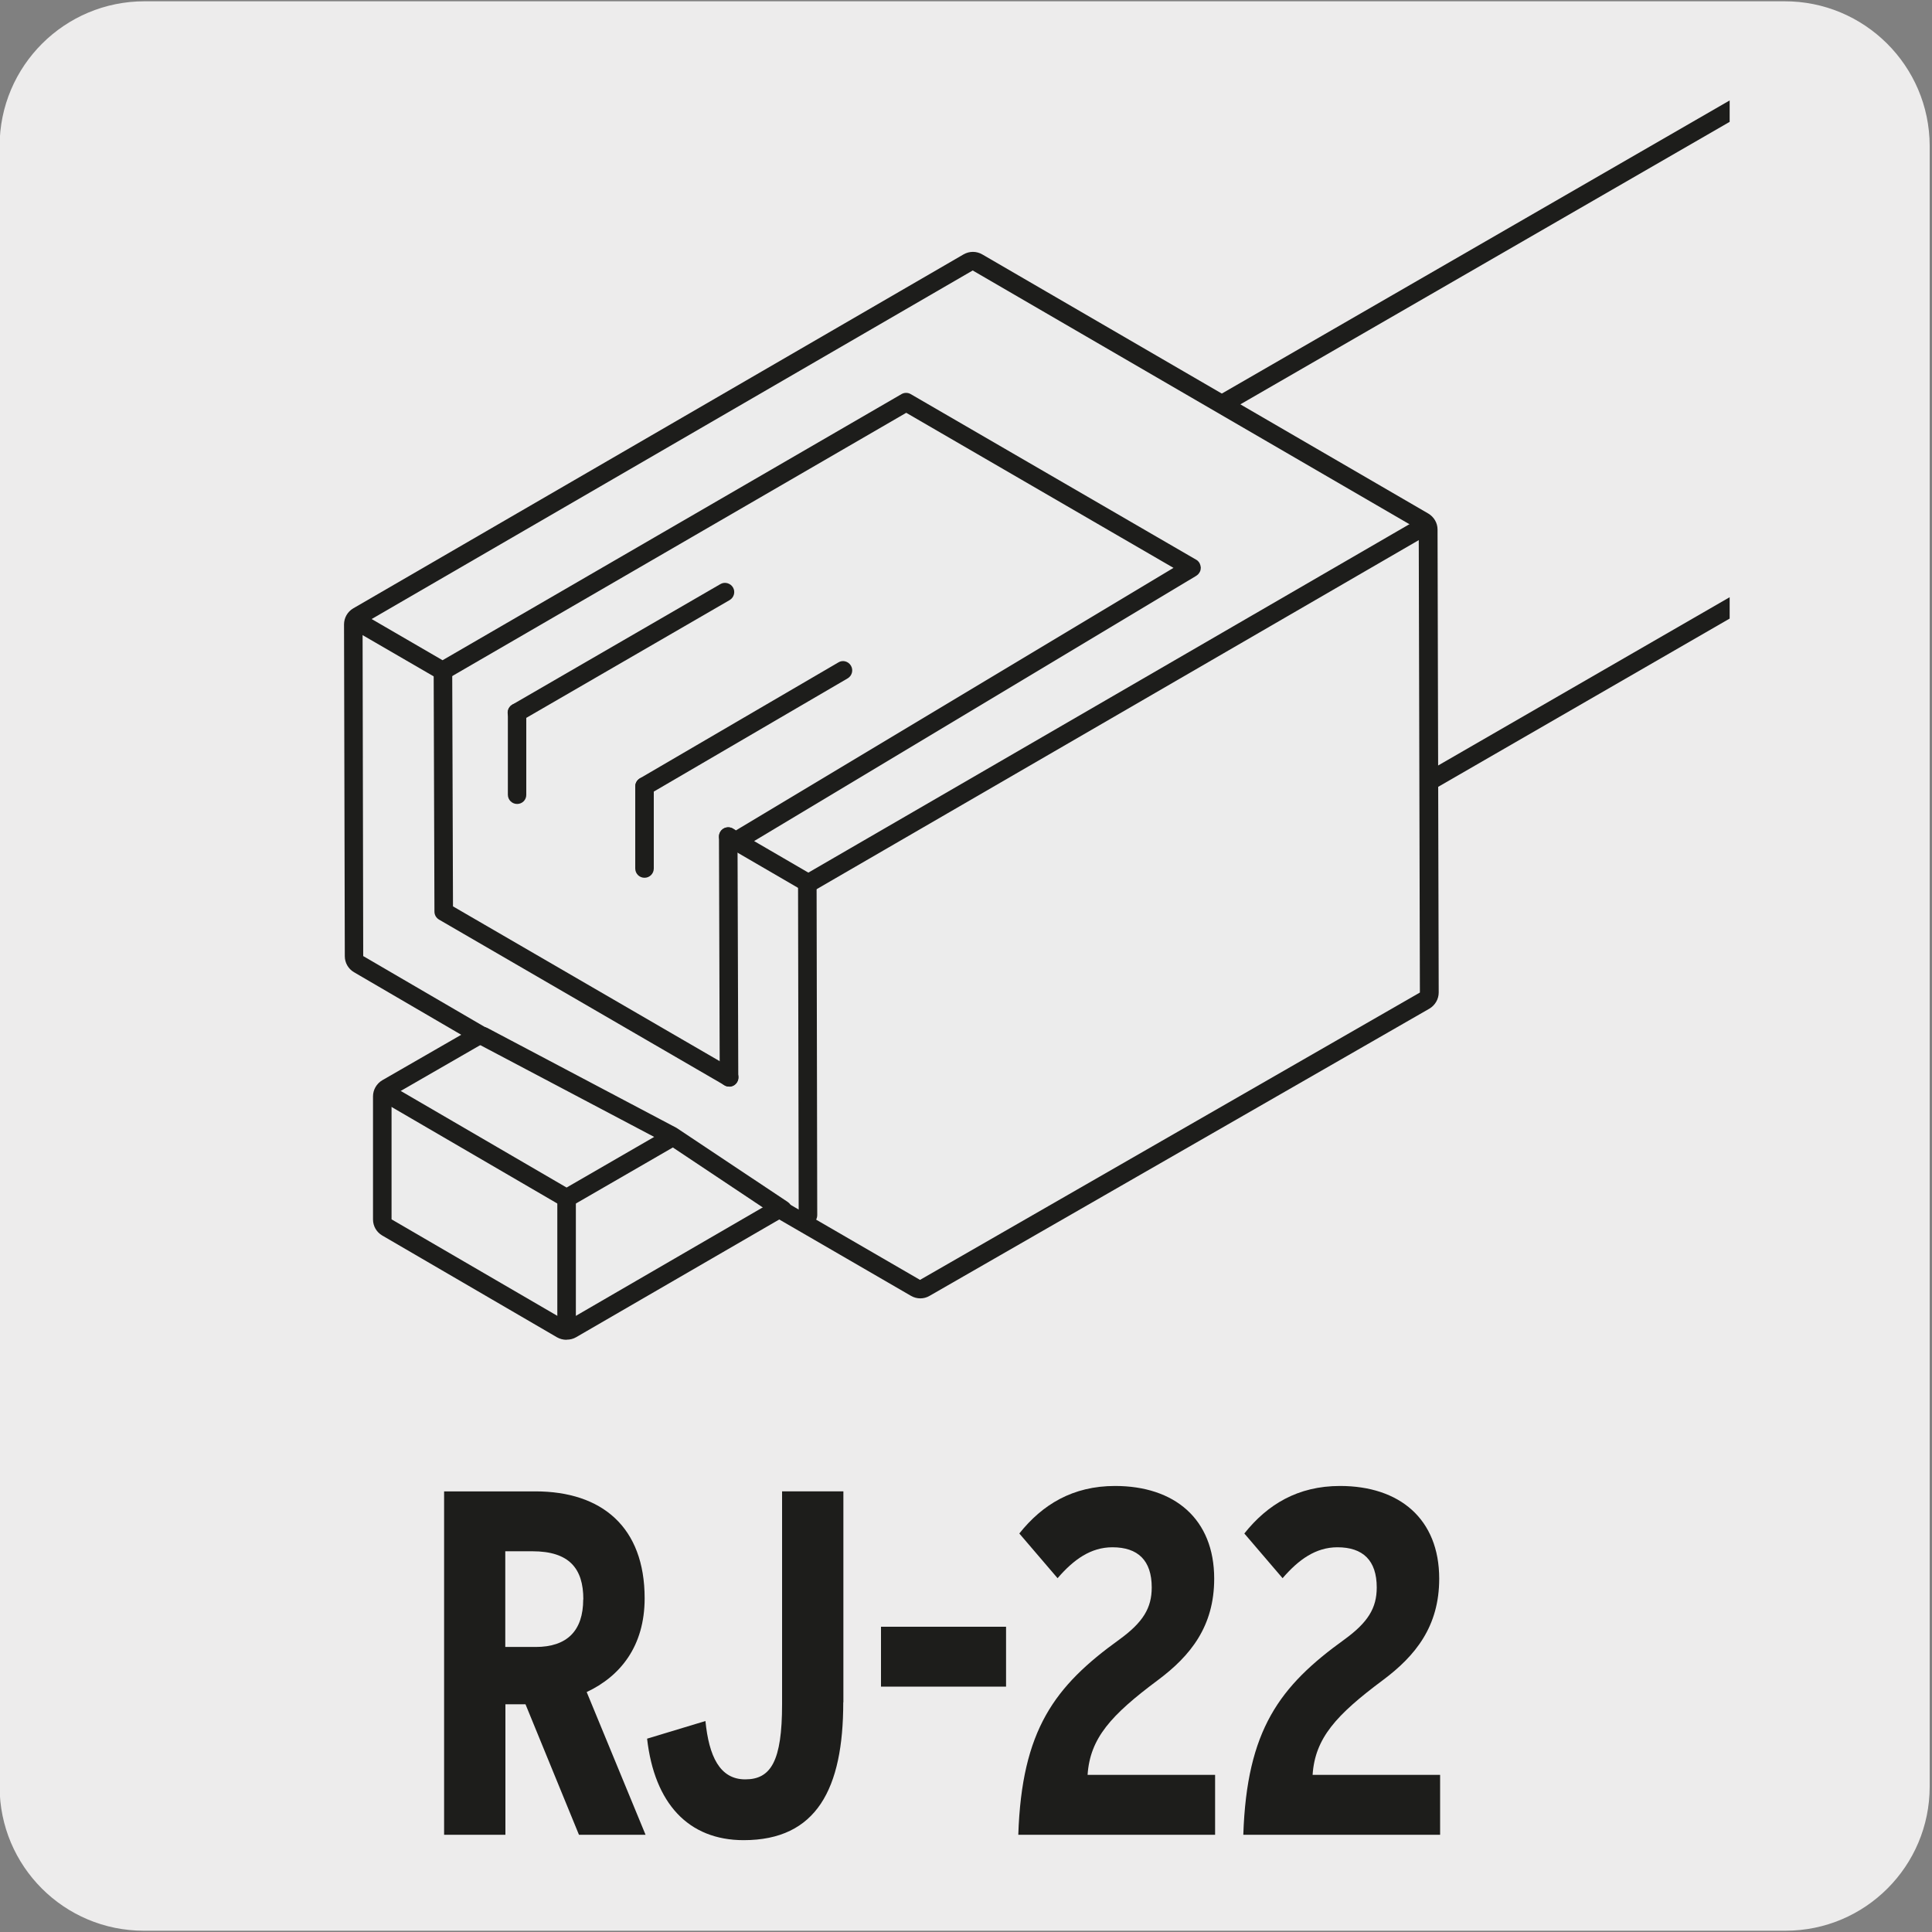
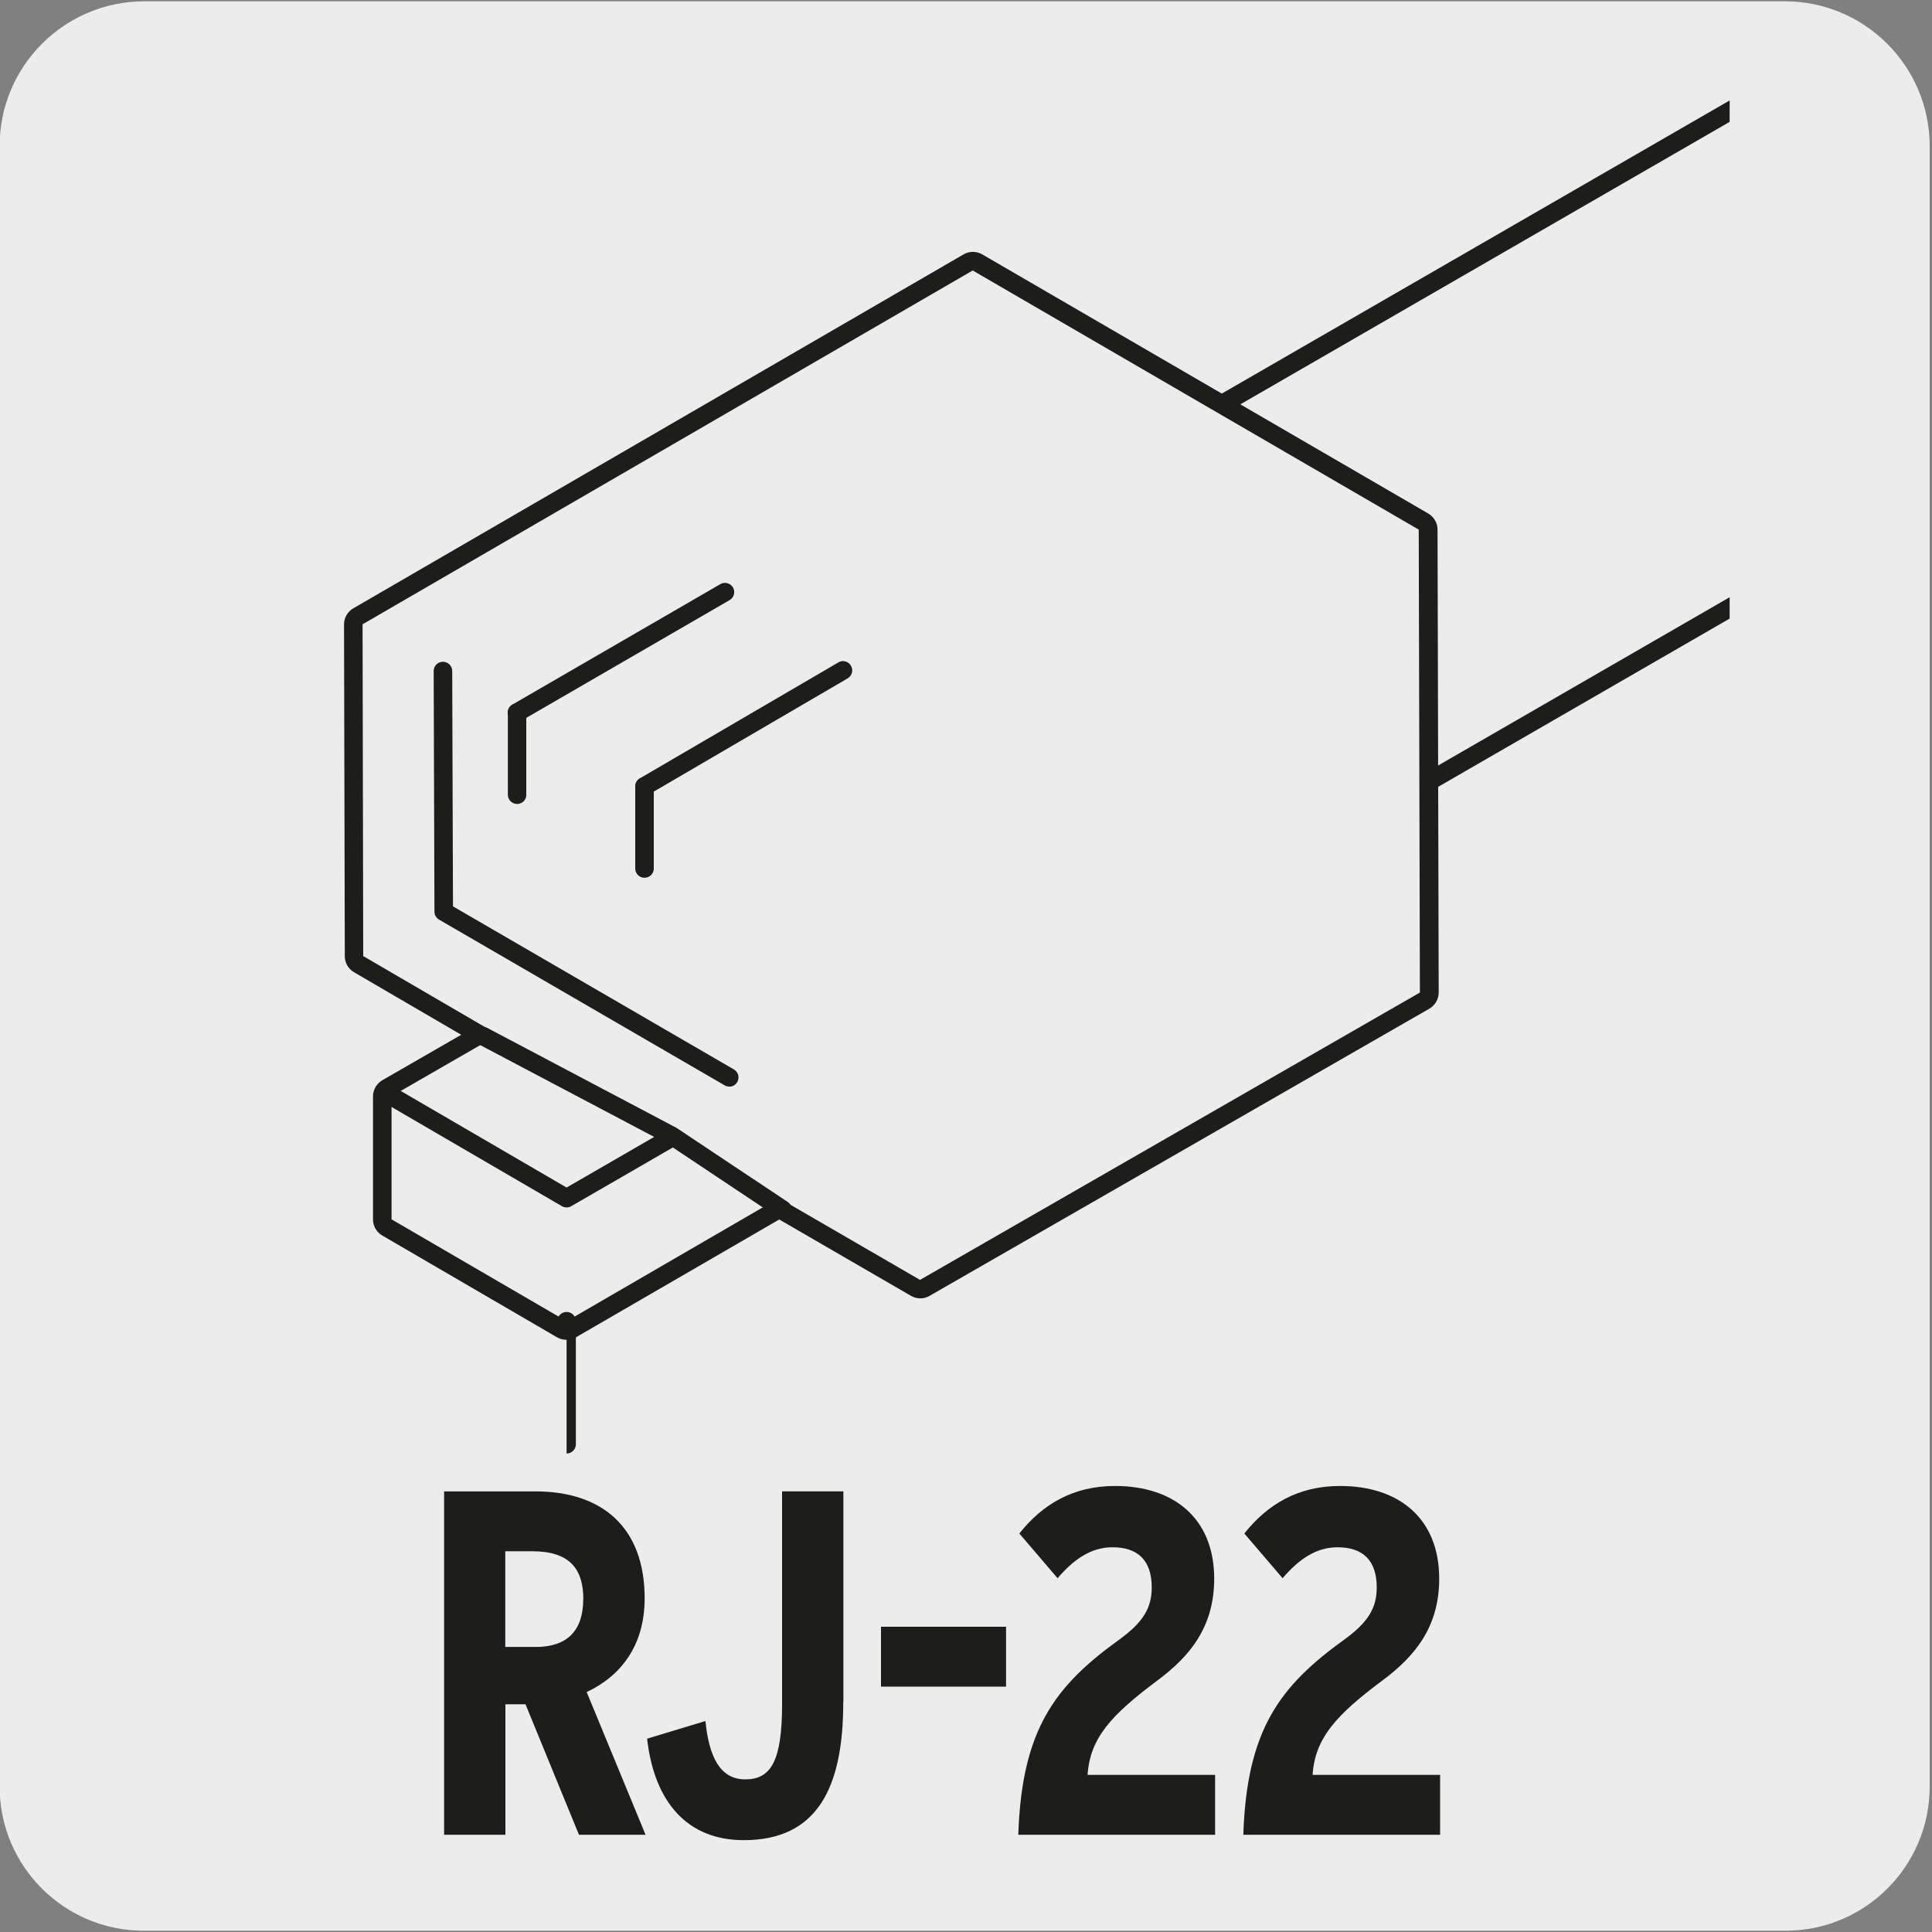
<svg xmlns="http://www.w3.org/2000/svg" viewBox="0 0 150 150">
  <rect x="0" y="0" width="150" height="150" fill="#808080" stroke="none" />
  <clipPath id="a">
    <path d="m-112.74 30.11-.96 107.32 84.98-17.43.97-107.32z" />
  </clipPath>
  <clipPath id="b">
    <path d="m20.96.1c-2 0-3.88.78-5.33 2.22-1.42 1.42-2.22 3.32-2.22 5.32v105.78c0 2 .79 3.89 2.22 5.32 1.45 1.43 3.33 2.22 5.33 2.22h105.78c2 0 3.9-.79 5.32-2.22 1.43-1.43 2.23-3.32 2.23-5.32v-105.78c0-2-.79-3.9-2.23-5.32-1.42-1.44-3.3-2.22-5.32-2.22h-105.78z" />
  </clipPath>
  <path d="m11.22.1h127.31c6.21-.02 11.27 5 11.29 11.21v127.4c0 6.18-5.01 11.19-11.19 11.19h-127.47c-6.18 0-11.19-5.01-11.19-11.19v-127.37c0-6.21 5.04-11.24 11.25-11.24z" fill="#edecec" />
  <g clip-path="url(#a)">
    <path d="m-151.04 182.6-1.3-3.11.33-.33 84.56-84.89-4.35-2.8.79-1.19 5.82 3.74-85.44 85.79.94 2.25-1.34.53zm-3.59-8.58-1.3-3.11.33-.33 80.75-81.06-4.35-2.79.79-1.19 5.83 3.73-.62.62-81.02 81.35.94 2.25-1.34.53zm-3.58-8.57-1.3-3.11.33-.33 76.93-77.23-4.35-2.8.79-1.19 5.82 3.74-77.82 78.14.94 2.24zm-3.58-8.58-1.3-3.11.33-.33 73.11-73.4-4.35-2.79.79-1.19 5.83 3.73-.62.62-73.39 73.69.94 2.24zm-3.59-8.58-1.3-3.11 69.63-69.9-4.35-2.8.79-1.19 5.82 3.74-70.19 70.47.94 2.26zm174.06-6.2-1.32-.59 1.26-2.72-71.17-45.63 6.31-6.33 1.04.99-5.07 5.1 70.72 45.36-1.78 3.83zm-177.64-2.37-1.3-3.11.33-.33 65.48-65.74-4.35-2.79.79-1.19 5.83 3.73-.62.62-65.76 66.03.94 2.24zm182.5-8.11-1.32-.59 1.26-2.72-67.76-43.46 6.31-6.33 1.04.99-5.08 5.1 67.33 43.17-1.78 3.83zm4.87-10.49-1.32-.59 1.26-2.72-64.36-41.28 6.31-6.33 1.04.99-5.07 5.1 63.91 40.99-1.77 3.83zm4.86-10.5-1.32-.59 1.26-2.72-60.94-39.08 6.31-6.33 1.04.99-5.08 5.1 60.5 38.79-1.77 3.83zm4.86-10.49-1.32-.59 1.26-2.72-57.53-36.91 6.72-6.75.5.32 54.26 34.79.91-1.96-53.38-34.23.79-1.19 54.43 34.9-2.13 4.58-.7-.45-54.47-34.93-4.66 4.68 57.1 36.61-1.78 3.83zm-91.76-7.65-6.32-4.06 6.72-6.75 6.32 4.06zm-4.06-4.3 3.85 2.47 4.66-4.68-3.85-2.47zm-3.34-.44-6.32-4.05 6.72-6.75 6.33 4.05zm-4.05-4.3 3.85 2.47 4.66-4.68-3.85-2.47zm19.73.74-6.32-4.06 6.72-6.75 6.32 4.06zm-4.06-4.3 3.85 2.47 4.66-4.68-3.85-2.47zm-19.02 3.12-6.32-4.06 6.72-6.75 6.32 4.06zm-4.06-4.3 3.85 2.47 4.66-4.68-3.85-2.47zm19.73.74-6.32-4.06 6.72-6.75 6.32 4.06zm-4.06-4.3 3.85 2.47 4.66-4.68-3.85-2.47zm-19.02 3.12-6.32-4.05 6.72-6.75 6.32 4.05zm-4.05-4.3 3.85 2.47 4.66-4.68-3.85-2.47zm42.8 1.92-6.32-4.05 6.72-6.75 6.32 4.05zm-4.05-4.3 3.85 2.47 4.66-4.68-3.85-2.47zm-19.02 3.12-6.33-4.05 6.73-6.76 6.32 4.06zm-4.06-4.3 3.85 2.47 4.66-4.68-3.85-2.47zm-19.02 3.12-6.32-4.06 6.72-6.75 6.33 4.06zm-4.06-4.3 3.85 2.47 4.66-4.68-3.85-2.47zm42.81 1.92-6.32-4.06 6.72-6.75 6.33 4.06zm-4.06-4.3 3.85 2.47 4.66-4.68-3.85-2.47zm-19.02 3.12-6.32-4.06 6.72-6.75 6.32 4.06zm-4.06-4.3 3.85 2.47 4.66-4.68-3.85-2.47zm-19.02 3.12-6.32-4.06 6.72-6.75 6.32 4.06zm-4.06-4.3 3.85 2.47 4.66-4.68-3.85-2.47zm65.88 3.1-6.32-4.05 6.72-6.75 6.32 4.05-6.72 6.76zm-4.05-4.3 3.85 2.47 4.66-4.68-3.85-2.46-4.66 4.68zm-19.02 3.12-6.32-4.05 6.72-6.75 6.32 4.05-6.72 6.76zm-4.05-4.3 3.85 2.47 4.66-4.68-3.85-2.46-4.66 4.68zm-19.02 3.12-6.32-4.05 6.72-6.75 6.32 4.05-6.72 6.76zm-4.05-4.3 3.85 2.47 4.66-4.68-3.85-2.46-4.66 4.68zm-19.02 3.12-6.32-4.05 6.72-6.76 6.32 4.05zm-4.06-4.3 3.85 2.47 4.66-4.68-3.85-2.47zm65.88 3.1-6.32-4.06 6.72-6.75 6.32 4.05zm-4.06-4.3 3.85 2.47 4.66-4.68-3.85-2.47zm-19.02 3.12-6.32-4.06 6.72-6.75 6.32 4.05zm-4.06-4.3 3.85 2.47 4.66-4.68-3.85-2.47zm-19.02 3.12-6.32-4.06 6.72-6.75 6.32 4.05zm-4.06-4.3 3.85 2.47 4.66-4.68-3.85-2.47zm65.88 3.11-6.32-4.06 6.72-6.75 6.32 4.05zm-4.06-4.3 3.85 2.47 4.66-4.68-3.85-2.47zm-19.02 3.12-6.32-4.06 6.72-6.75 6.32 4.05zm-4.06-4.3 3.85 2.47 4.66-4.69-3.85-2.46zm-19.02 3.12-6.33-4.05 6.73-6.75 6.32 4.05-6.72 6.76zm-4.06-4.3 3.85 2.47 4.66-4.68-3.85-2.46-4.66 4.68zm-19.02 3.12-6.32-4.05 6.72-6.75 6.33 4.05-6.73 6.76zm-4.05-4.3 3.85 2.47 4.66-4.68-3.85-2.46-4.66 4.68zm65.88 3.1-6.33-4.05 6.73-6.75 6.32 4.05zm-4.06-4.29 3.85 2.46 4.66-4.68-3.85-2.46zm-19.02 3.11-6.32-4.05 6.72-6.75 6.33 4.05zm-4.05-4.3 3.85 2.47 4.66-4.68-3.85-2.47zm-19.02 3.12-6.32-4.05 6.72-6.75 6.32 4.05zm-4.05-4.3 3.85 2.47 4.66-4.68-3.85-2.47zm-19.02 3.12-6.32-4.05 6.72-6.75 6.32 4.05zm-4.05-4.3 3.85 2.47 4.66-4.68-3.85-2.47zm88.95 4.28-6.32-4.05 6.72-6.76 6.33 4.06zm-4.06-4.3 3.85 2.47 4.66-4.68-3.85-2.47zm-19.02 3.12-6.32-4.05 6.72-6.76 6.32 4.06zm-4.06-4.3 3.85 2.47 4.66-4.68-3.85-2.47zm-19.02 3.12-6.32-4.05 6.72-6.76 6.32 4.06zm-4.06-4.3 3.85 2.47 4.66-4.68-3.85-2.47zm-19.02 3.12-6.32-4.05 6.72-6.76 6.32 4.05zm-4.06-4.3 3.85 2.47 4.66-4.68-3.85-2.47zm65.88 3.1-6.32-4.05 6.72-6.76 6.32 4.05-6.72 6.75zm-4.05-4.29 3.85 2.46 4.66-4.68-3.85-2.47-4.66 4.68zm-19.02 3.11-6.32-4.05 6.72-6.76 6.32 4.05-6.72 6.75zm-4.05-4.29 3.85 2.46 4.66-4.68-3.85-2.47-4.66 4.68zm-19.02 3.11-6.32-4.05 6.72-6.76 6.32 4.06zm-4.06-4.3 3.85 2.47 4.66-4.68-3.85-2.47zm-19.02 3.12-6.32-4.05 6.72-6.76 6.32 4.06zm-4.06-4.3 3.85 2.47 4.66-4.68-3.85-2.47zm89.01 4.2-6.33-4.06 6.73-6.75 6.32 4.06zm-4.06-4.3 3.86 2.47 4.66-4.68-3.85-2.47-4.66 4.68zm-19.01 3.12-6.32-4.06 6.72-6.75 6.32 4.06zm-4.06-4.3 3.85 2.47 4.66-4.68-3.85-2.47zm-19.02 3.12-6.32-4.05 6.72-6.76 6.32 4.06zm-4.06-4.3 3.85 2.47 4.66-4.68-3.85-2.47zm-19.02 3.12-6.33-4.05 6.73-6.76 6.32 4.06zm-4.06-4.3 3.85 2.47 4.66-4.68-3.85-2.47zm-19.02 3.12-6.32-4.05 6.72-6.76 6.33 4.06zm-4.06-4.3 3.85 2.47 4.66-4.68-3.85-2.47zm88.96 4.28-6.32-4.06 6.72-6.75 6.32 4.05zm-4.06-4.3 3.85 2.47 4.66-4.68-3.85-2.47zm-19.02 3.12-6.33-4.05 6.73-6.75 6.32 4.05zm-4.06-4.3 3.85 2.47 4.66-4.68-3.85-2.47zm-19.02 3.12-6.32-4.05 6.72-6.75 6.33 4.05zm-4.05-4.3 3.85 2.47 4.66-4.68-3.85-2.47zm-19.02 3.12-6.32-4.05 6.72-6.75 6.32 4.05zm-4.05-4.3 3.85 2.47 4.66-4.68-3.85-2.47zm88.96 4.27-6.33-4.05 6.73-6.75 6.33 4.05zm-4.06-4.3 3.86 2.47 4.66-4.68-3.85-2.47-4.66 4.68zm-19.01 3.12-6.32-4.05 6.72-6.76 6.32 4.06zm-4.06-4.3 3.85 2.47 4.66-4.68-3.85-2.47zm-19.02 3.12-6.32-4.06 6.72-6.75 6.32 4.06zm-4.06-4.3 3.85 2.47 4.66-4.68-3.85-2.47zm-19.02 3.12-6.32-4.06 6.72-6.75 6.32 4.06zm-4.06-4.3 3.85 2.47 4.66-4.68-3.85-2.47zm65.89 3.1-6.33-4.06 6.73-6.75 6.32 4.06zm-4.06-4.3 3.86 2.47 4.66-4.68-3.85-2.47-4.66 4.68zm-19.01 3.12-6.32-4.06 6.72-6.75 6.32 4.06zm-4.06-4.3 3.85 2.47 4.66-4.68-3.85-2.47zm-19.02 3.12-6.32-4.06 6.72-6.75 6.32 4.05zm-4.06-4.3 3.85 2.47 4.66-4.68-3.85-2.47zm42.81 1.92-6.32-4.05 6.72-6.75 6.32 4.05zm-4.05-4.3 3.85 2.47 4.66-4.68-3.85-2.47zm-19.02 3.12-6.32-4.05 6.72-6.75 6.32 4.05zm-4.05-4.3 3.85 2.47 4.66-4.68-3.85-2.47zm19.73.74-6.33-4.06 6.73-6.75 6.32 4.06zm-4.06-4.3 3.85 2.47 4.66-4.68-3.85-2.47z" fill="#1d1d1b" />
  </g>
  <g fill="#1d1d1b">
    <path d="m50.13 142.45h-5.18l-4.15-10.13h-1.56v10.13h-4.76v-26.66h7.08c5.18 0 8.49 2.78 8.49 8.3 0 3.73-1.9 6.06-4.5 7.28l4.57 11.08zm-4.84-18.28c0-2.4-1.1-3.73-3.96-3.73h-2.1v7.43h2.36c2.44 0 3.69-1.26 3.69-3.69z" />
    <path d="m65.47 132.17c0 6.7-2.06 10.7-7.73 10.7-4.3 0-6.93-2.86-7.5-7.88l4.53-1.37c.27 2.71 1.1 4.53 3.09 4.53s2.86-1.41 2.86-5.83v-16.53h4.76v16.38z" />
    <path d="m78.11 130.95h-9.71v-4.65h9.71z" />
    <path d="m94.33 142.45h-15.27c.27-8.15 2.82-11.54 7.85-15.16 1.83-1.33 2.51-2.44 2.51-4.04 0-2.1-1.07-3.12-3.05-3.12-1.68 0-3.01.95-4.26 2.4l-2.97-3.47c1.79-2.25 4.15-3.69 7.43-3.69 4.61 0 7.7 2.55 7.7 7.2 0 3.69-1.83 5.98-4.38 7.88-3.62 2.7-5.26 4.49-5.45 7.35h9.9v4.65z" />
    <path d="m111.8 142.45h-15.27c.27-8.15 2.82-11.54 7.85-15.16 1.83-1.33 2.51-2.44 2.51-4.04 0-2.1-1.07-3.12-3.05-3.12-1.68 0-3.01.95-4.26 2.4l-2.97-3.47c1.79-2.25 4.15-3.69 7.43-3.69 4.61 0 7.7 2.55 7.7 7.2 0 3.69-1.83 5.98-4.38 7.88-3.62 2.7-5.26 4.49-5.45 7.35h9.9v4.65z" />
  </g>
  <g clip-path="url(#b)">
    <path d="m103.47 65.71c-.08 0-.16-.01-.24-.04-.2-.07-.36-.22-.43-.42l-12.36-31.43c-.13-.33 0-.71.31-.89l108.92-62.87c.34-.19.78-.08.98.26s.08.78-.26.98l-108.38 62.57 11.82 30.08 108.19-62.45c.33-.2.78-.08.98.26s.08.78-.26.98l-108.91 62.87c-.11.06-.24.1-.36.1z" fill="#1d1d1b" />
    <path d="m43.98 104.02c-.25 0-.5-.06-.73-.19l-13.58-7.91c-.44-.26-.71-.73-.71-1.24v-9.56c0-.51.28-.99.72-1.25l6.13-3.53-8.33-4.86c-.44-.26-.71-.73-.71-1.24l-.06-25.76c0-.51.27-.99.72-1.25l47.38-27.48c.45-.26 1-.26 1.45 0l34.63 20.12c.44.26.72.73.72 1.24l.09 35.95c0 .51-.28.99-.72 1.25l-38.81 22.3c-.44.26-.99.26-1.44 0l-10.23-5.93-15.77 9.14c-.22.13-.47.19-.72.19zm-12.14-10.17 12.15 7.07 14.02-8.13c-.1-.36-.07-.77.14-1.12.4-.69 1.28-.92 1.97-.52l11.32 6.57 37.36-21.47-.09-34.29-33.19-19.29-45.93 26.63.05 24.11 9.76 5.69c.44.26.71.73.71 1.25s-.28.99-.72 1.24l-7.55 4.36z" fill="#1d1d1b" />
    <path d="m60.36 93.08-16.37 9.5-13.59-7.91v-9.56l8.28-4.77-10.48-6.11-.05-25.76 47.37-27.47 34.63 20.12.09 35.94-38.81 22.31-12.04-6.98" fill="#ececec" />
    <g fill="#1d1d1b">
      <path d="m40.15 62.42c-.4 0-.72-.32-.72-.72v-6.37c-.01-.4.31-.72.71-.72.4 0 .72.32.72.72v6.37c.01.4-.31.72-.71.72z" />
      <path d="m50.04 68.15c-.4 0-.72-.32-.72-.72v-6.37c0-.4.32-.72.72-.72s.72.32.72.72v6.37c0 .4-.32.72-.72.72z" />
-       <path d="m62.78 69.3c-.12 0-.25-.03-.36-.1l-5.4-3.14c-.2-.02-.39-.13-.51-.3l-.33-.19c-.34-.2-.46-.64-.26-.98s.63-.46.98-.26l.24.14 33.97-20.38-20.75-12.04-35.63 20.66c-.22.13-.5.13-.72 0l-6.24-3.62c-.34-.2-.46-.64-.26-.98s.63-.47.98-.26l5.87 3.41 35.63-20.66c.22-.13.5-.13.72 0l22.15 12.85c.06.03.12.07.16.12.06.06.11.13.14.21.04.09.06.19.07.29 0 .11-.02.22-.07.32-.03.07-.08.13-.13.19-.05.05-.1.09-.16.13l-34.32 20.59 4.21 2.45 47.01-27.25c.33-.2.78-.08.98.26s.08.78-.26.98l-47.37 27.46c-.11.06-.24.1-.36.1z" />
      <path d="m50.04 61.77c-.25 0-.49-.13-.62-.36-.2-.34-.08-.78.26-.98l15.41-9c.33-.21.78-.09.98.26.2.34.08.78-.26.98l-15.41 9c-.11.07-.24.1-.36.1zm-9.91-5.72c-.25 0-.49-.13-.62-.36-.2-.34-.08-.78.26-.98l16.16-9.36c.33-.2.78-.08.98.26s.08.78-.26.98l-16.16 9.36c-.11.07-.24.1-.36.1z" />
-       <path d="m62.73 95.07c-.4 0-.72-.32-.72-.72l-.05-25.77c0-.4.32-.72.72-.72.4 0 .72.32.72.72l.05 25.77c0 .4-.32.72-.72.72zm-6.13-10.71c-.4 0-.72-.32-.72-.72l-.06-18.69c0-.4.32-.72.72-.72.4 0 .72.32.72.72l.06 18.69c0 .4-.32.72-.72.72z" />
      <path d="m60.77 94.63c-.14 0-.28-.04-.4-.12l-8.13-5.42-7.89 4.56c-.23.13-.5.12-.72 0l-13.58-7.91c-.34-.2-.46-.64-.26-.98s.63-.47.98-.26l13.22 7.7 6.8-3.93-13.62-7.19c-.35-.19-.48-.62-.3-.97.19-.35.62-.48.97-.3l14.69 7.76 8.63 5.75c.33.22.42.67.2 1-.14.21-.37.32-.6.32zm-4.16-10.27c-.12 0-.25-.03-.36-.1l-22.16-12.86c-.22-.13-.36-.36-.36-.62l-.06-18.68c0-.4.32-.72.72-.72.4 0 .72.32.72.72l.06 18.27 21.81 12.66c.34.2.46.64.26.98-.13.23-.37.36-.62.36z" />
-       <path d="m43.99 103.3c-.4 0-.72-.32-.72-.72v-9.55c0-.4.32-.72.72-.72s.72.32.72.72v9.55c0 .4-.32.72-.72.72z" />
+       <path d="m43.99 103.3c-.4 0-.72-.32-.72-.72c0-.4.32-.72.72-.72s.72.32.72.72v9.55c0 .4-.32.72-.72.72z" />
    </g>
  </g>
</svg>